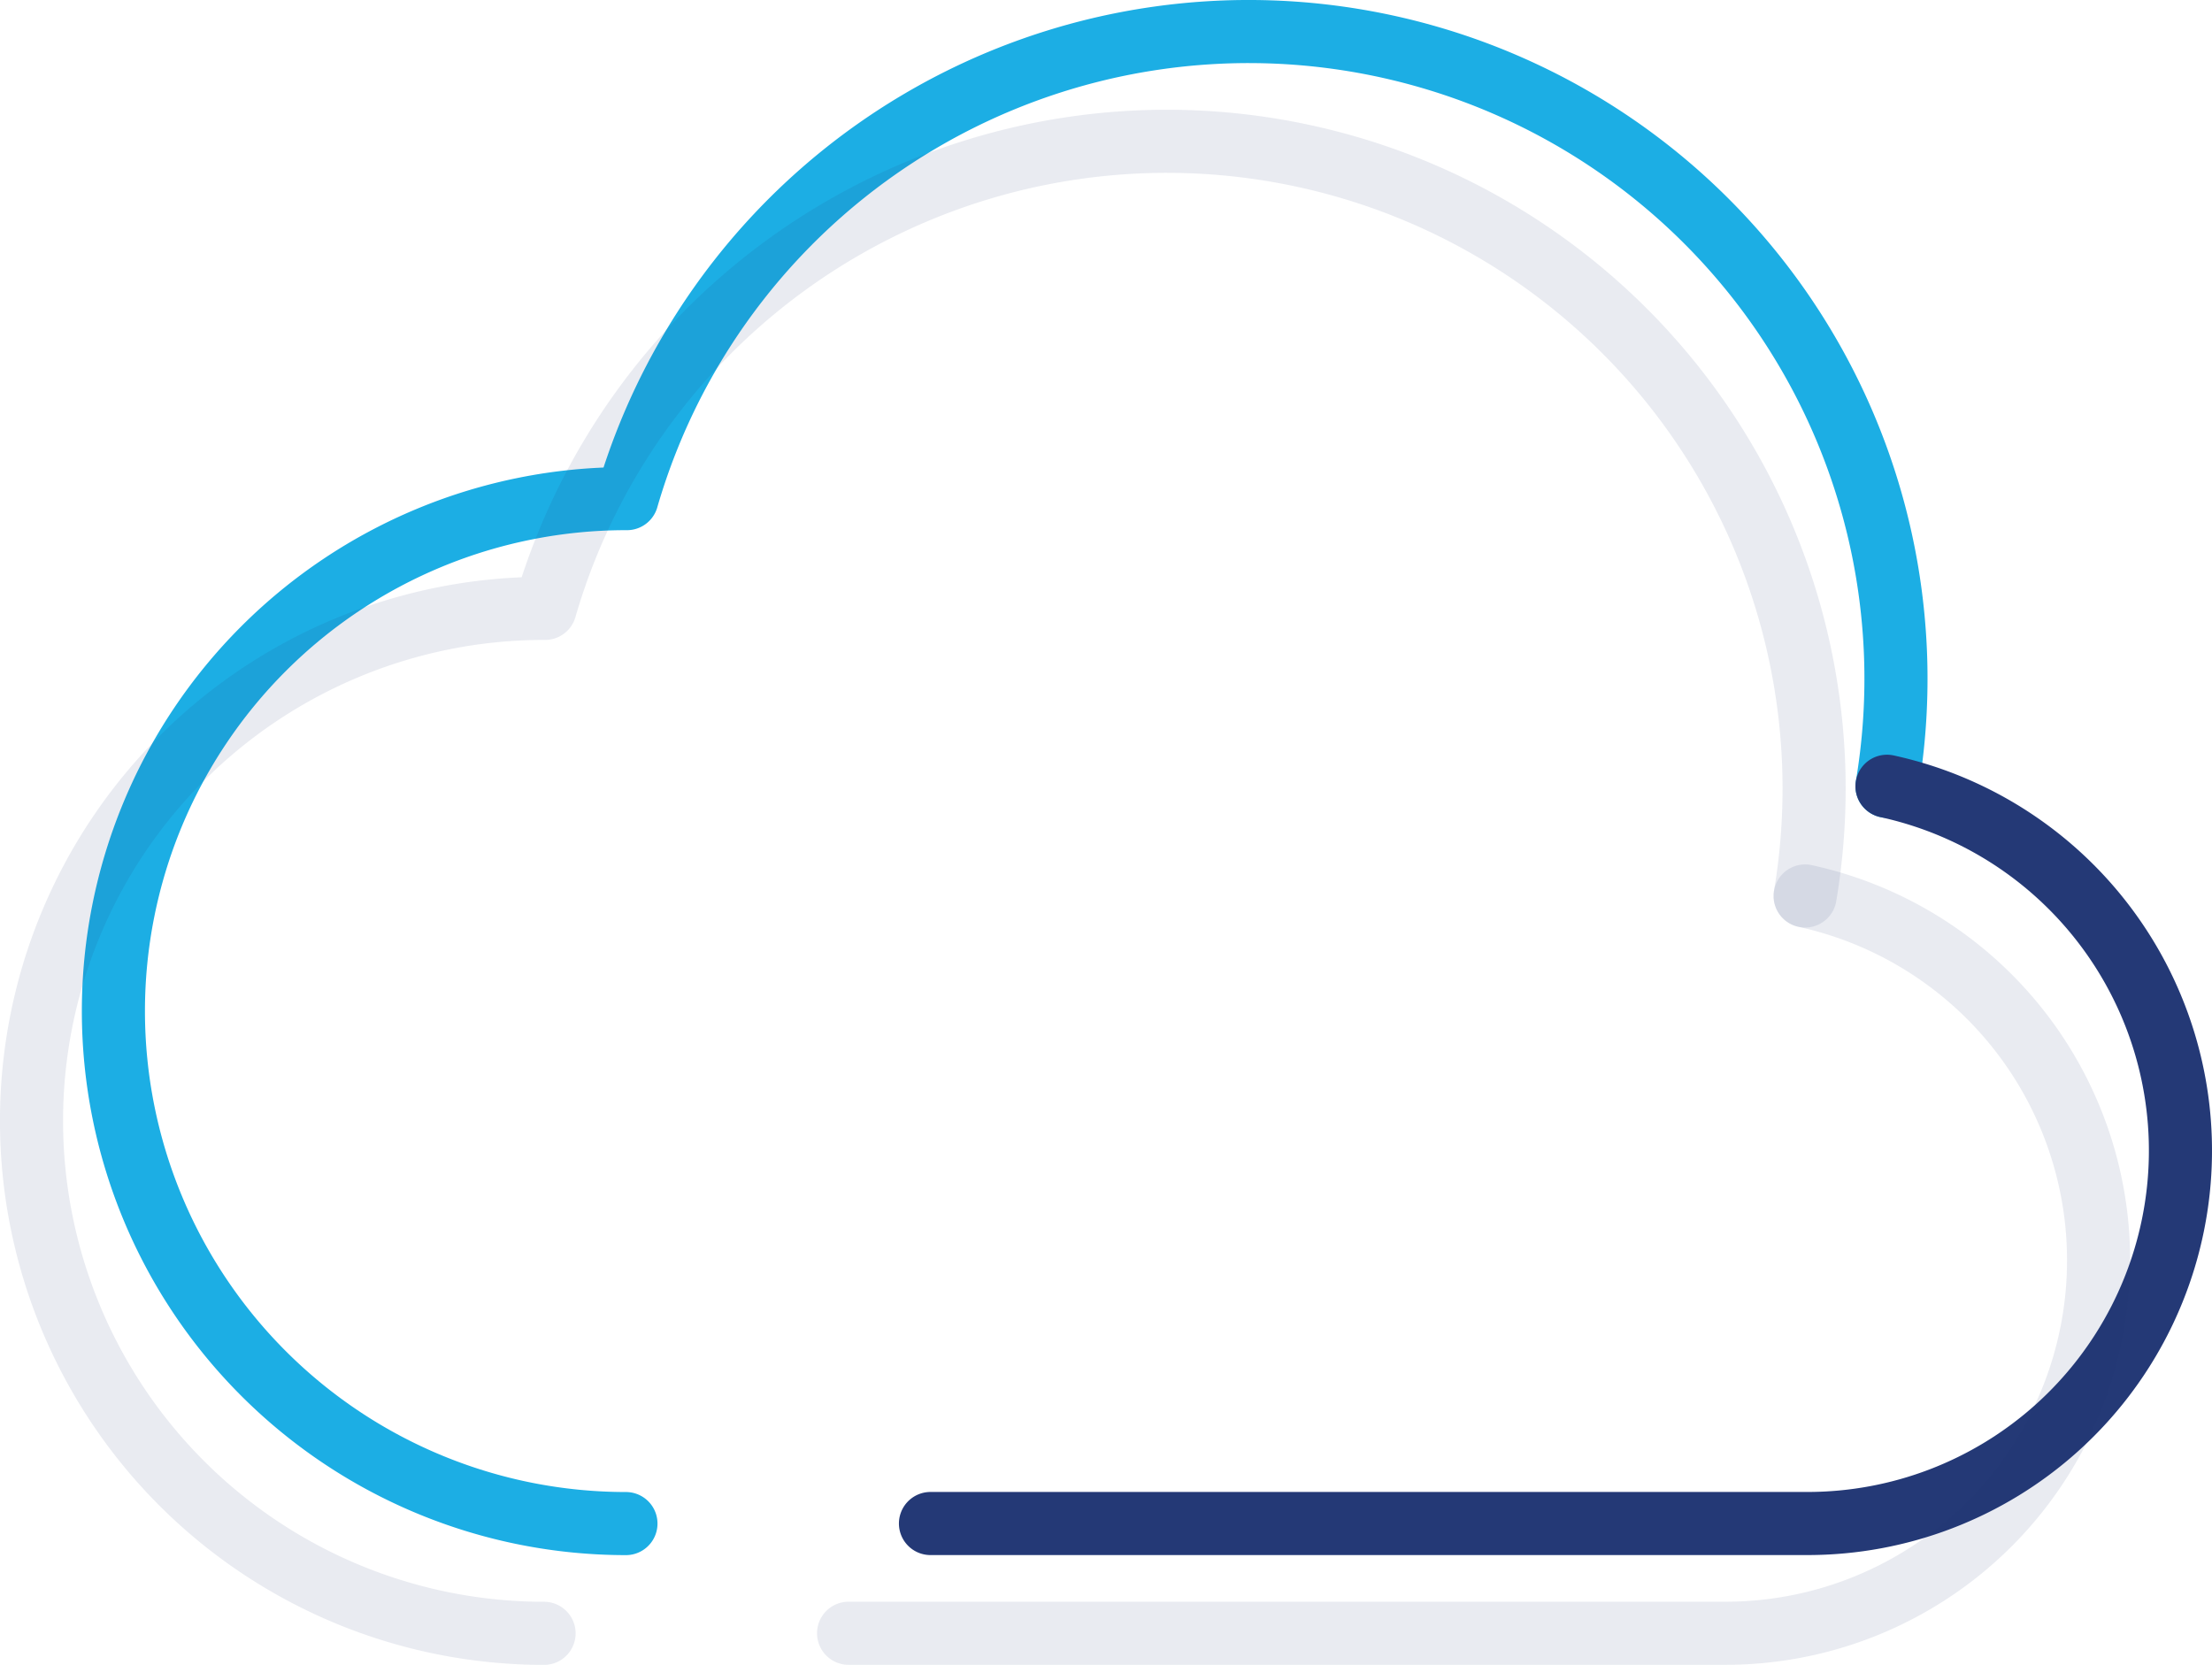
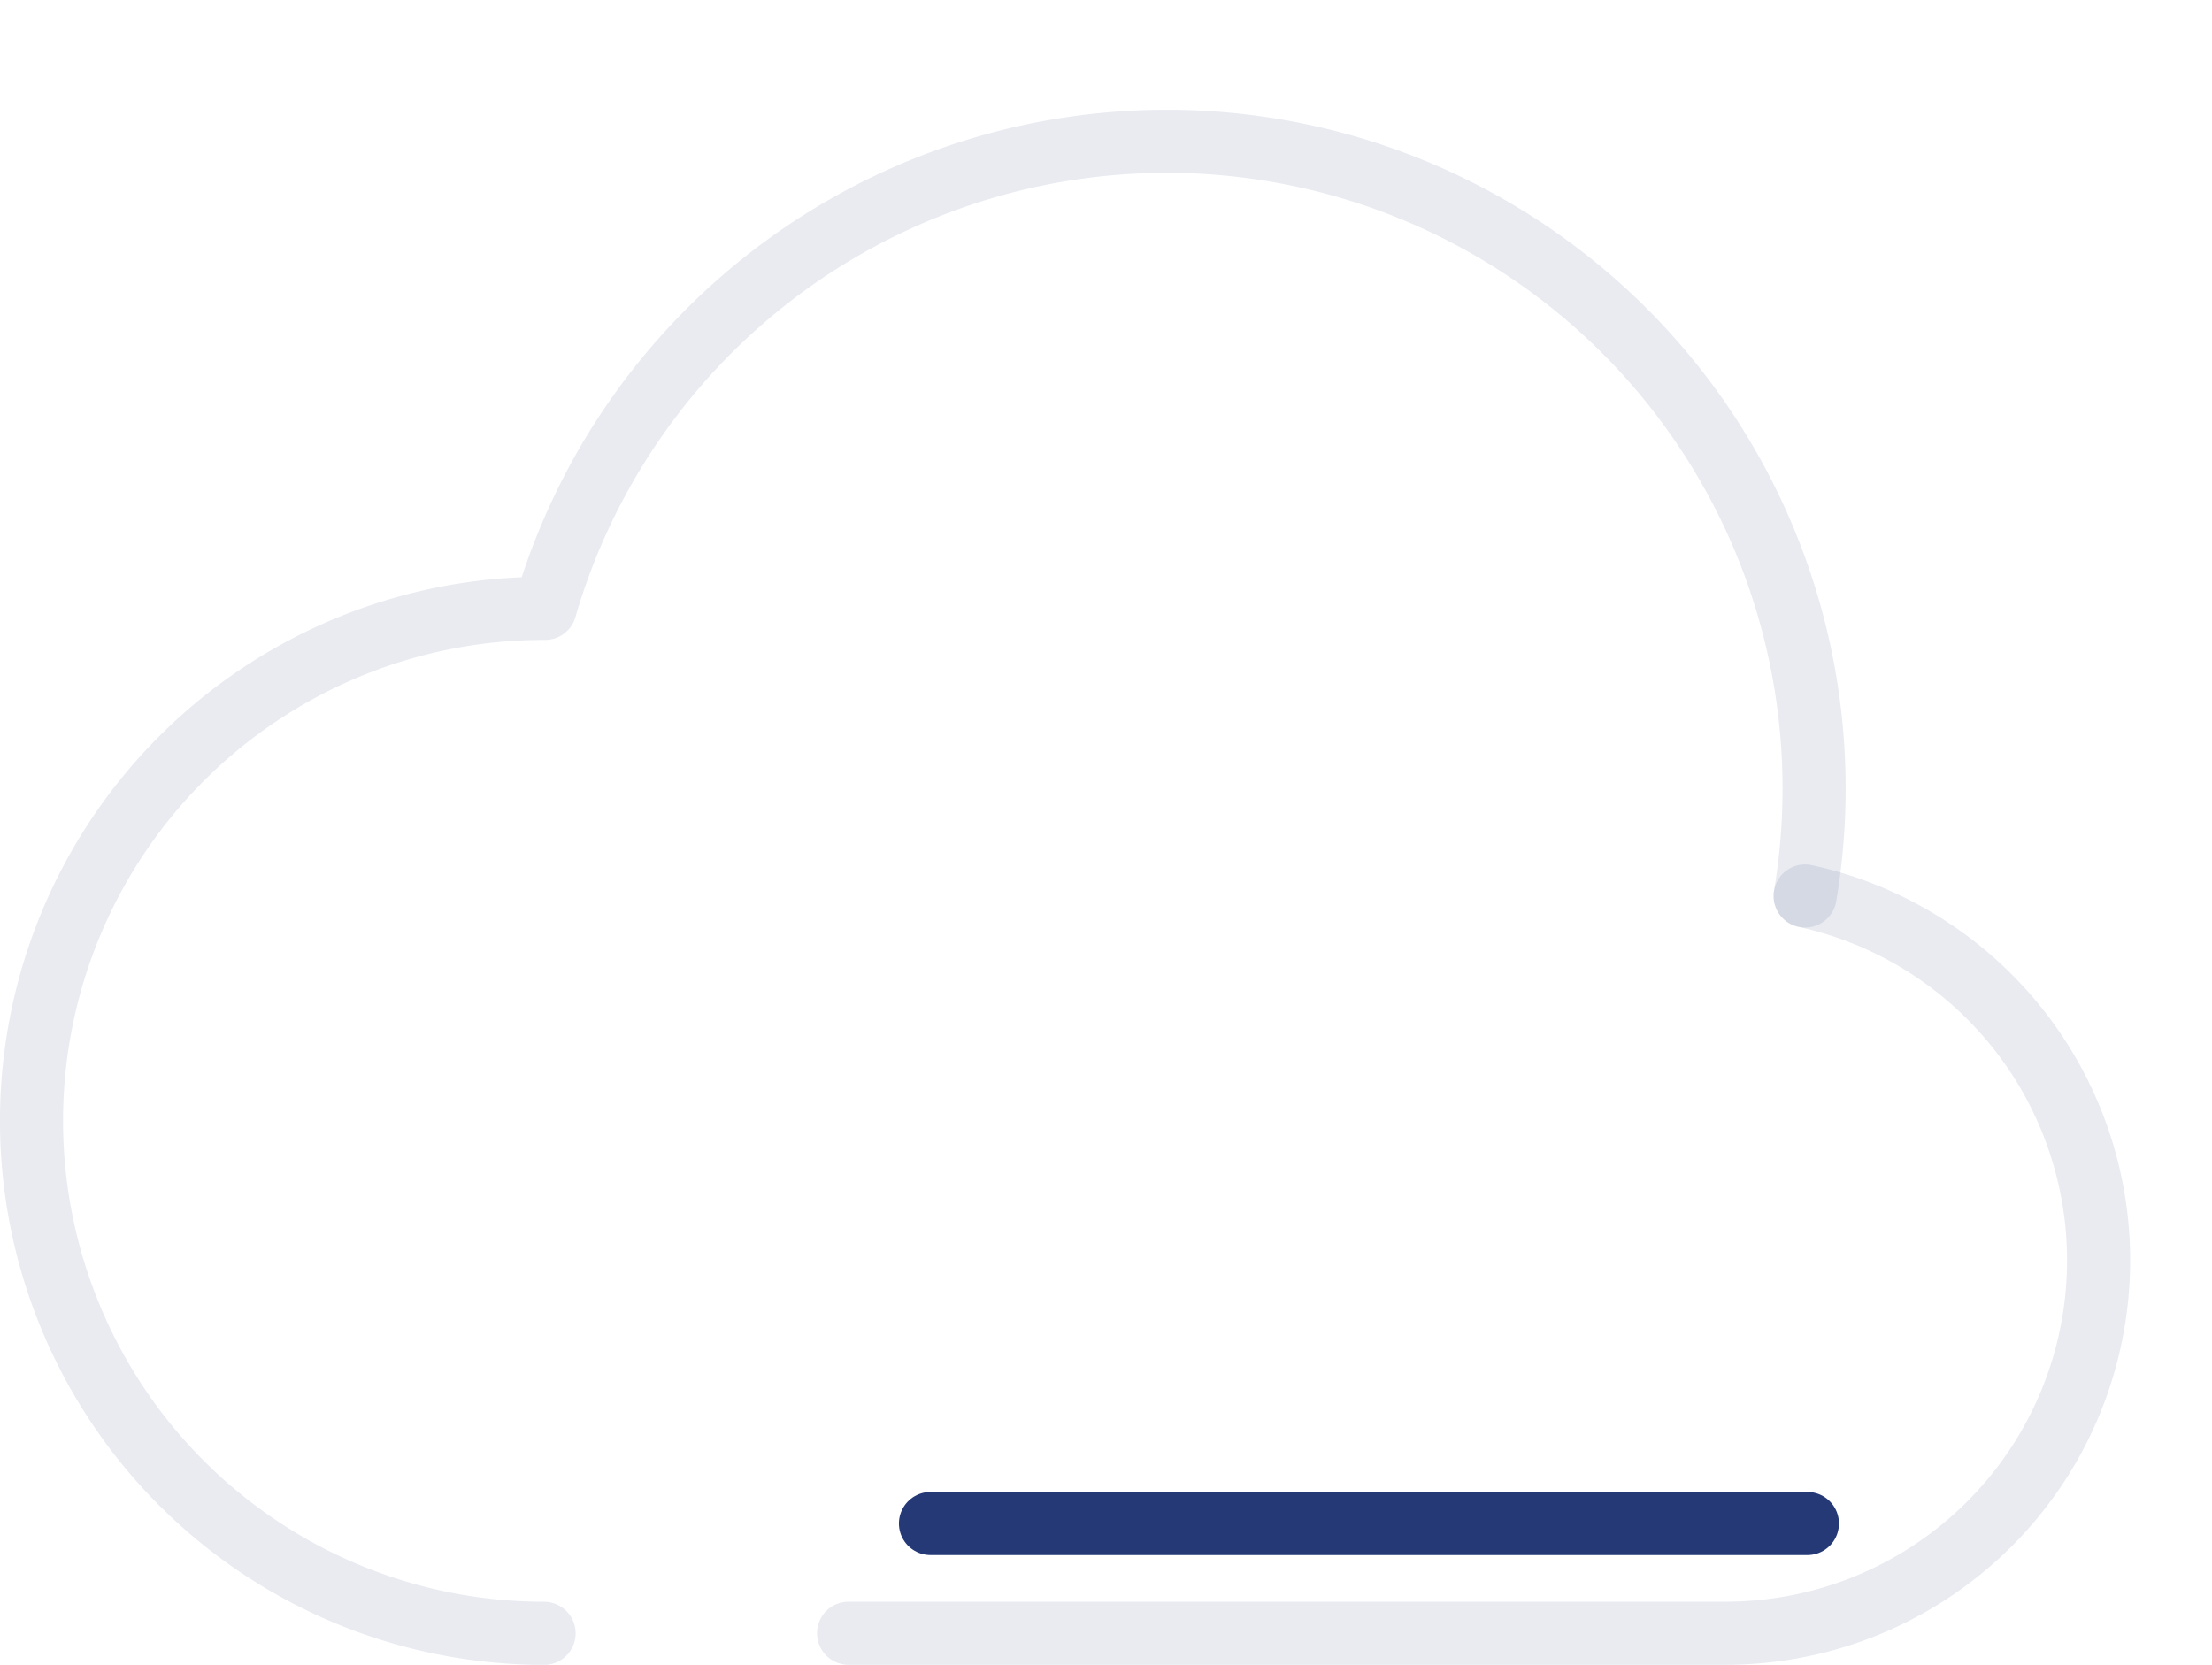
<svg xmlns="http://www.w3.org/2000/svg" width="140.212" height="105.539" viewBox="0 0 140.212 105.539">
  <g id="Group_3201" data-name="Group 3201" transform="translate(-291 -1918)">
    <g id="Group_520" data-name="Group 520" transform="translate(293 1920)">
-       <path id="Path_467" data-name="Path 467" d="M853.138,5982.756a41.03,41.03,0,0,0-79.869-18.234l-.065,0a32.488,32.488,0,0,0,0,64.976" transform="translate(-735.528 -5934.912)" fill="none" stroke="#1caee4" stroke-linecap="round" stroke-linejoin="round" stroke-width="4" />
-       <path id="Path_468" data-name="Path 468" d="M754.948,5994.794h55.586a23.64,23.64,0,0,0,5.044-46.737" transform="translate(-697.968 -5900.212)" fill="none" stroke="#243976" stroke-linecap="round" stroke-linejoin="round" stroke-width="4" />
+       <path id="Path_468" data-name="Path 468" d="M754.948,5994.794h55.586" transform="translate(-697.968 -5900.212)" fill="none" stroke="#243976" stroke-linecap="round" stroke-linejoin="round" stroke-width="4" />
      <path id="Path_469" data-name="Path 469" d="M851.713,5984.663a41.03,41.03,0,0,0-79.869-18.233l-.066,0a32.488,32.488,0,0,0,0,64.977" transform="translate(-739.292 -5929.863)" fill="none" stroke="#243976" stroke-linecap="round" stroke-linejoin="round" stroke-width="4" opacity="0.1" />
      <path id="Path_470" data-name="Path 470" d="M753.522,5996.707h55.586a23.641,23.641,0,0,0,5.044-46.739" transform="translate(-701.732 -5895.168)" fill="none" stroke="#243976" stroke-linecap="round" stroke-linejoin="round" stroke-width="4" opacity="0.1" />
    </g>
  </g>
</svg>